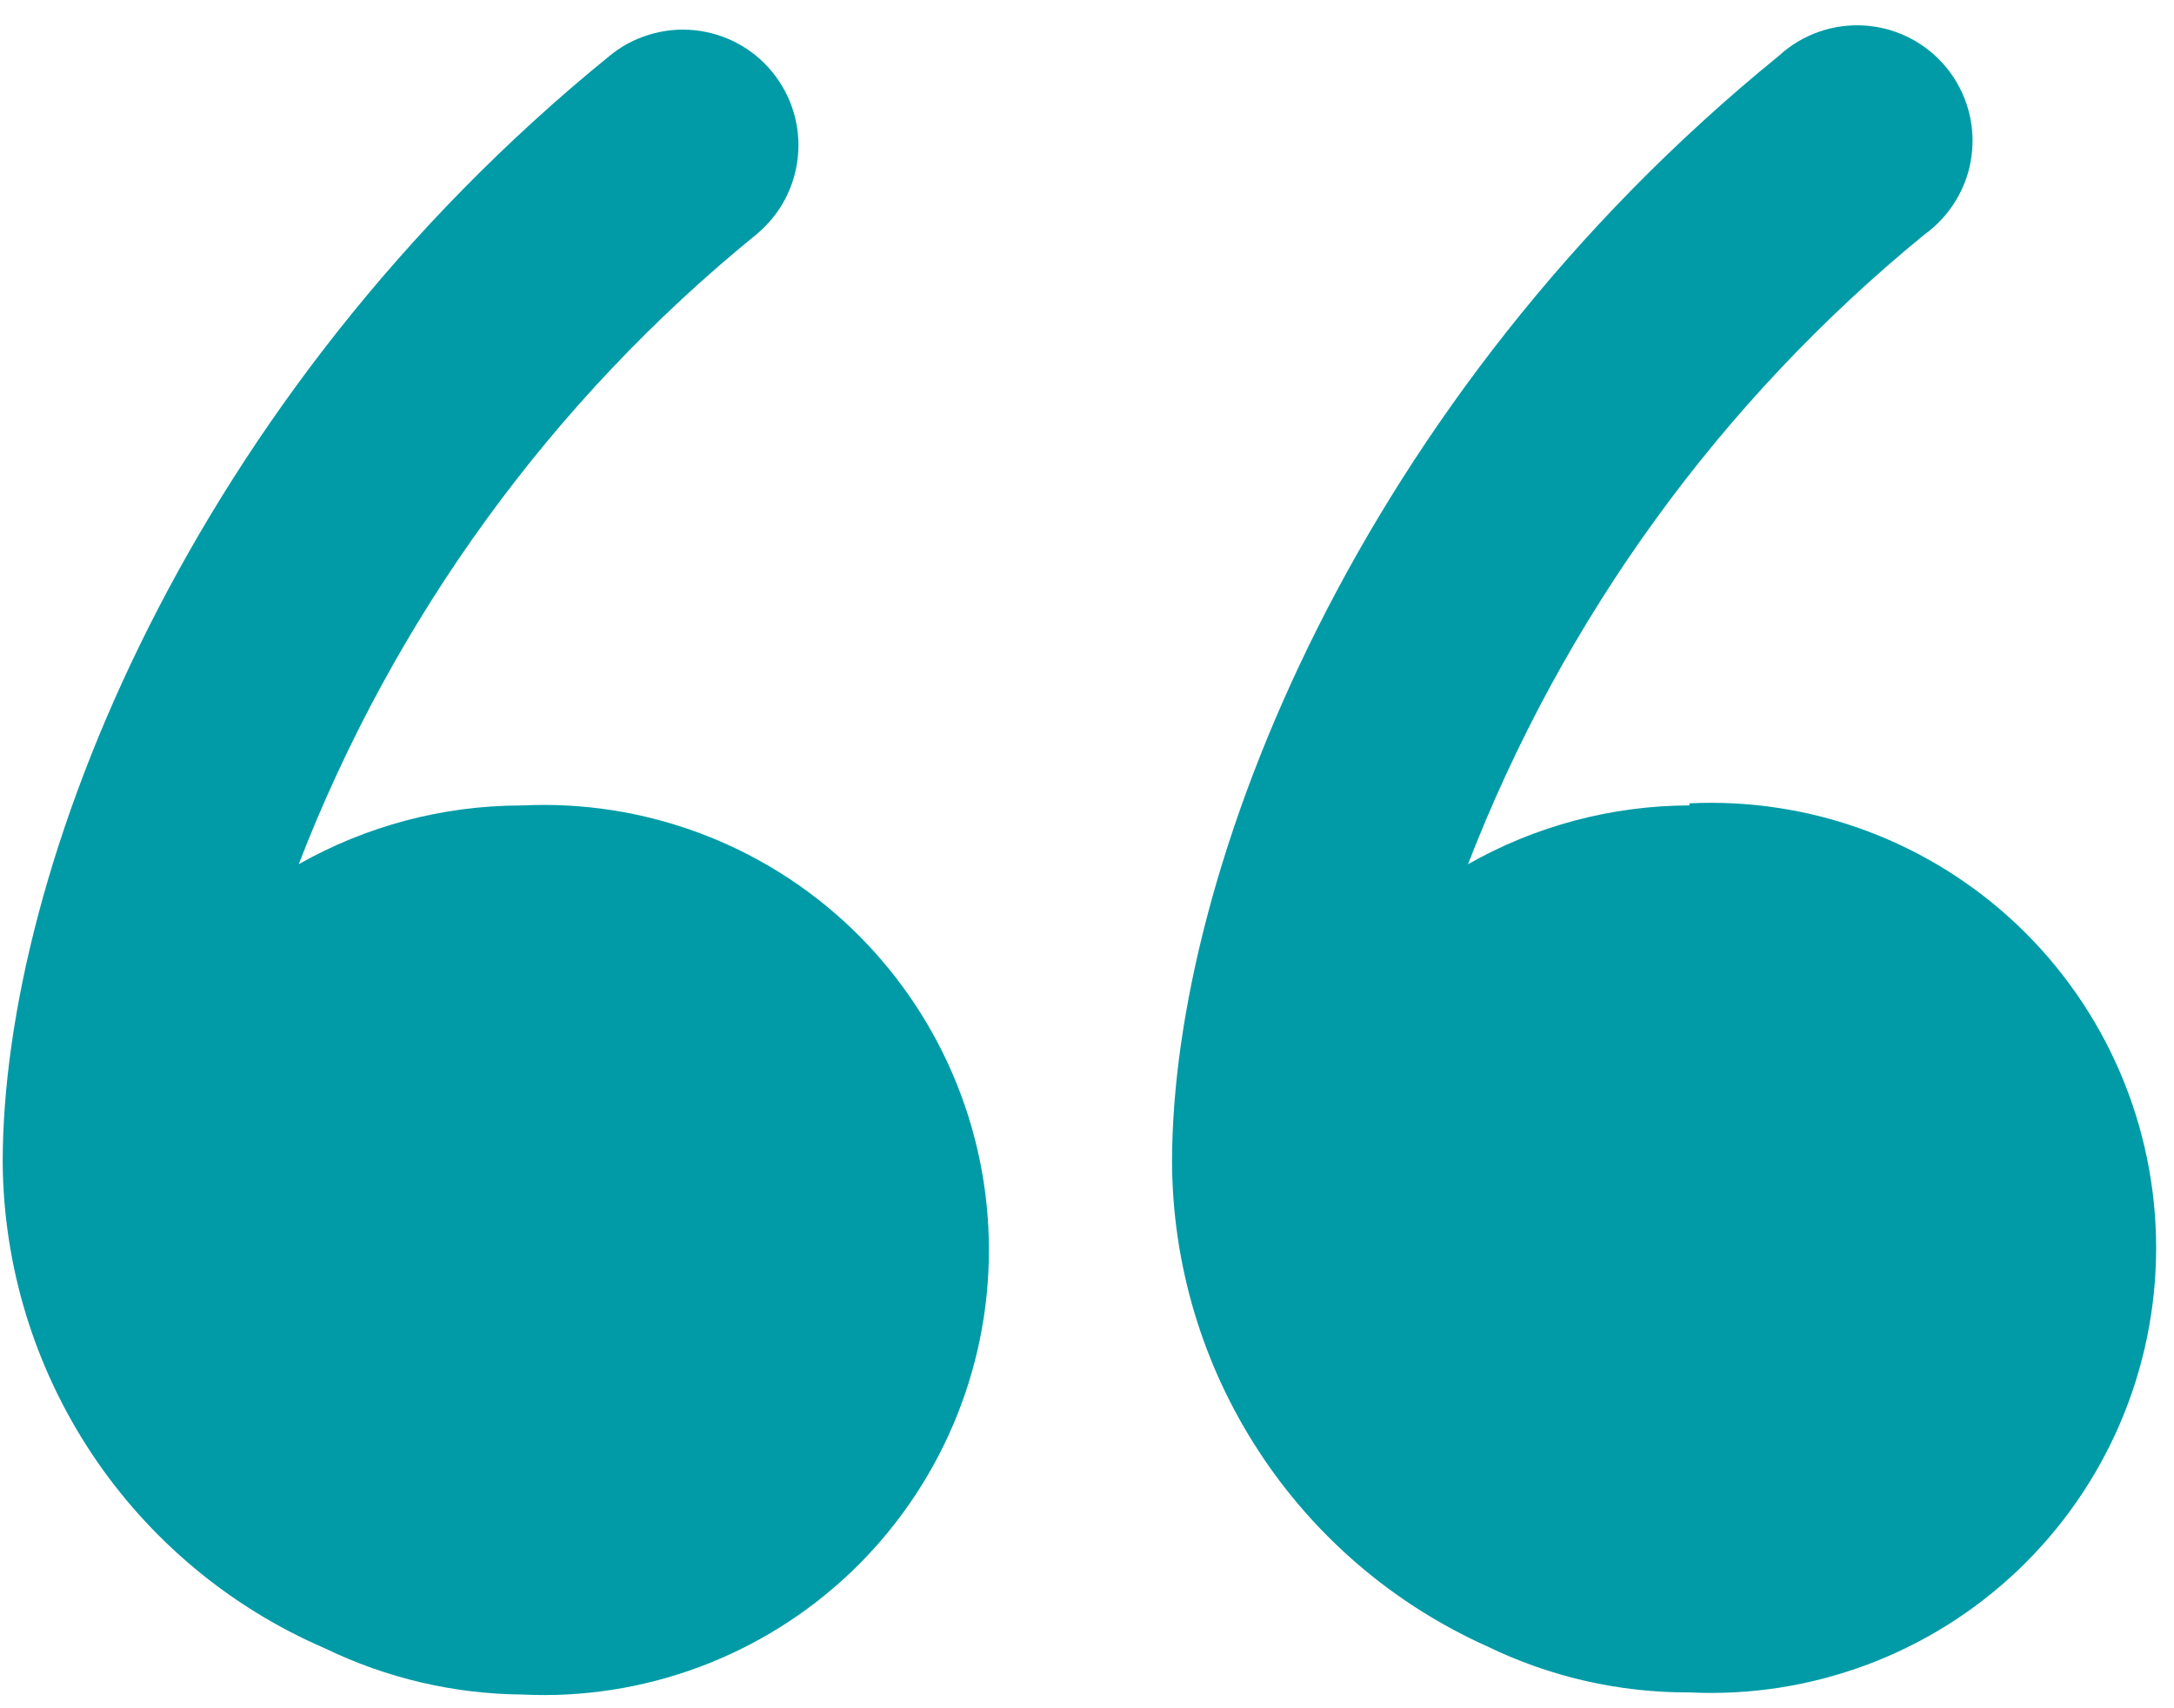
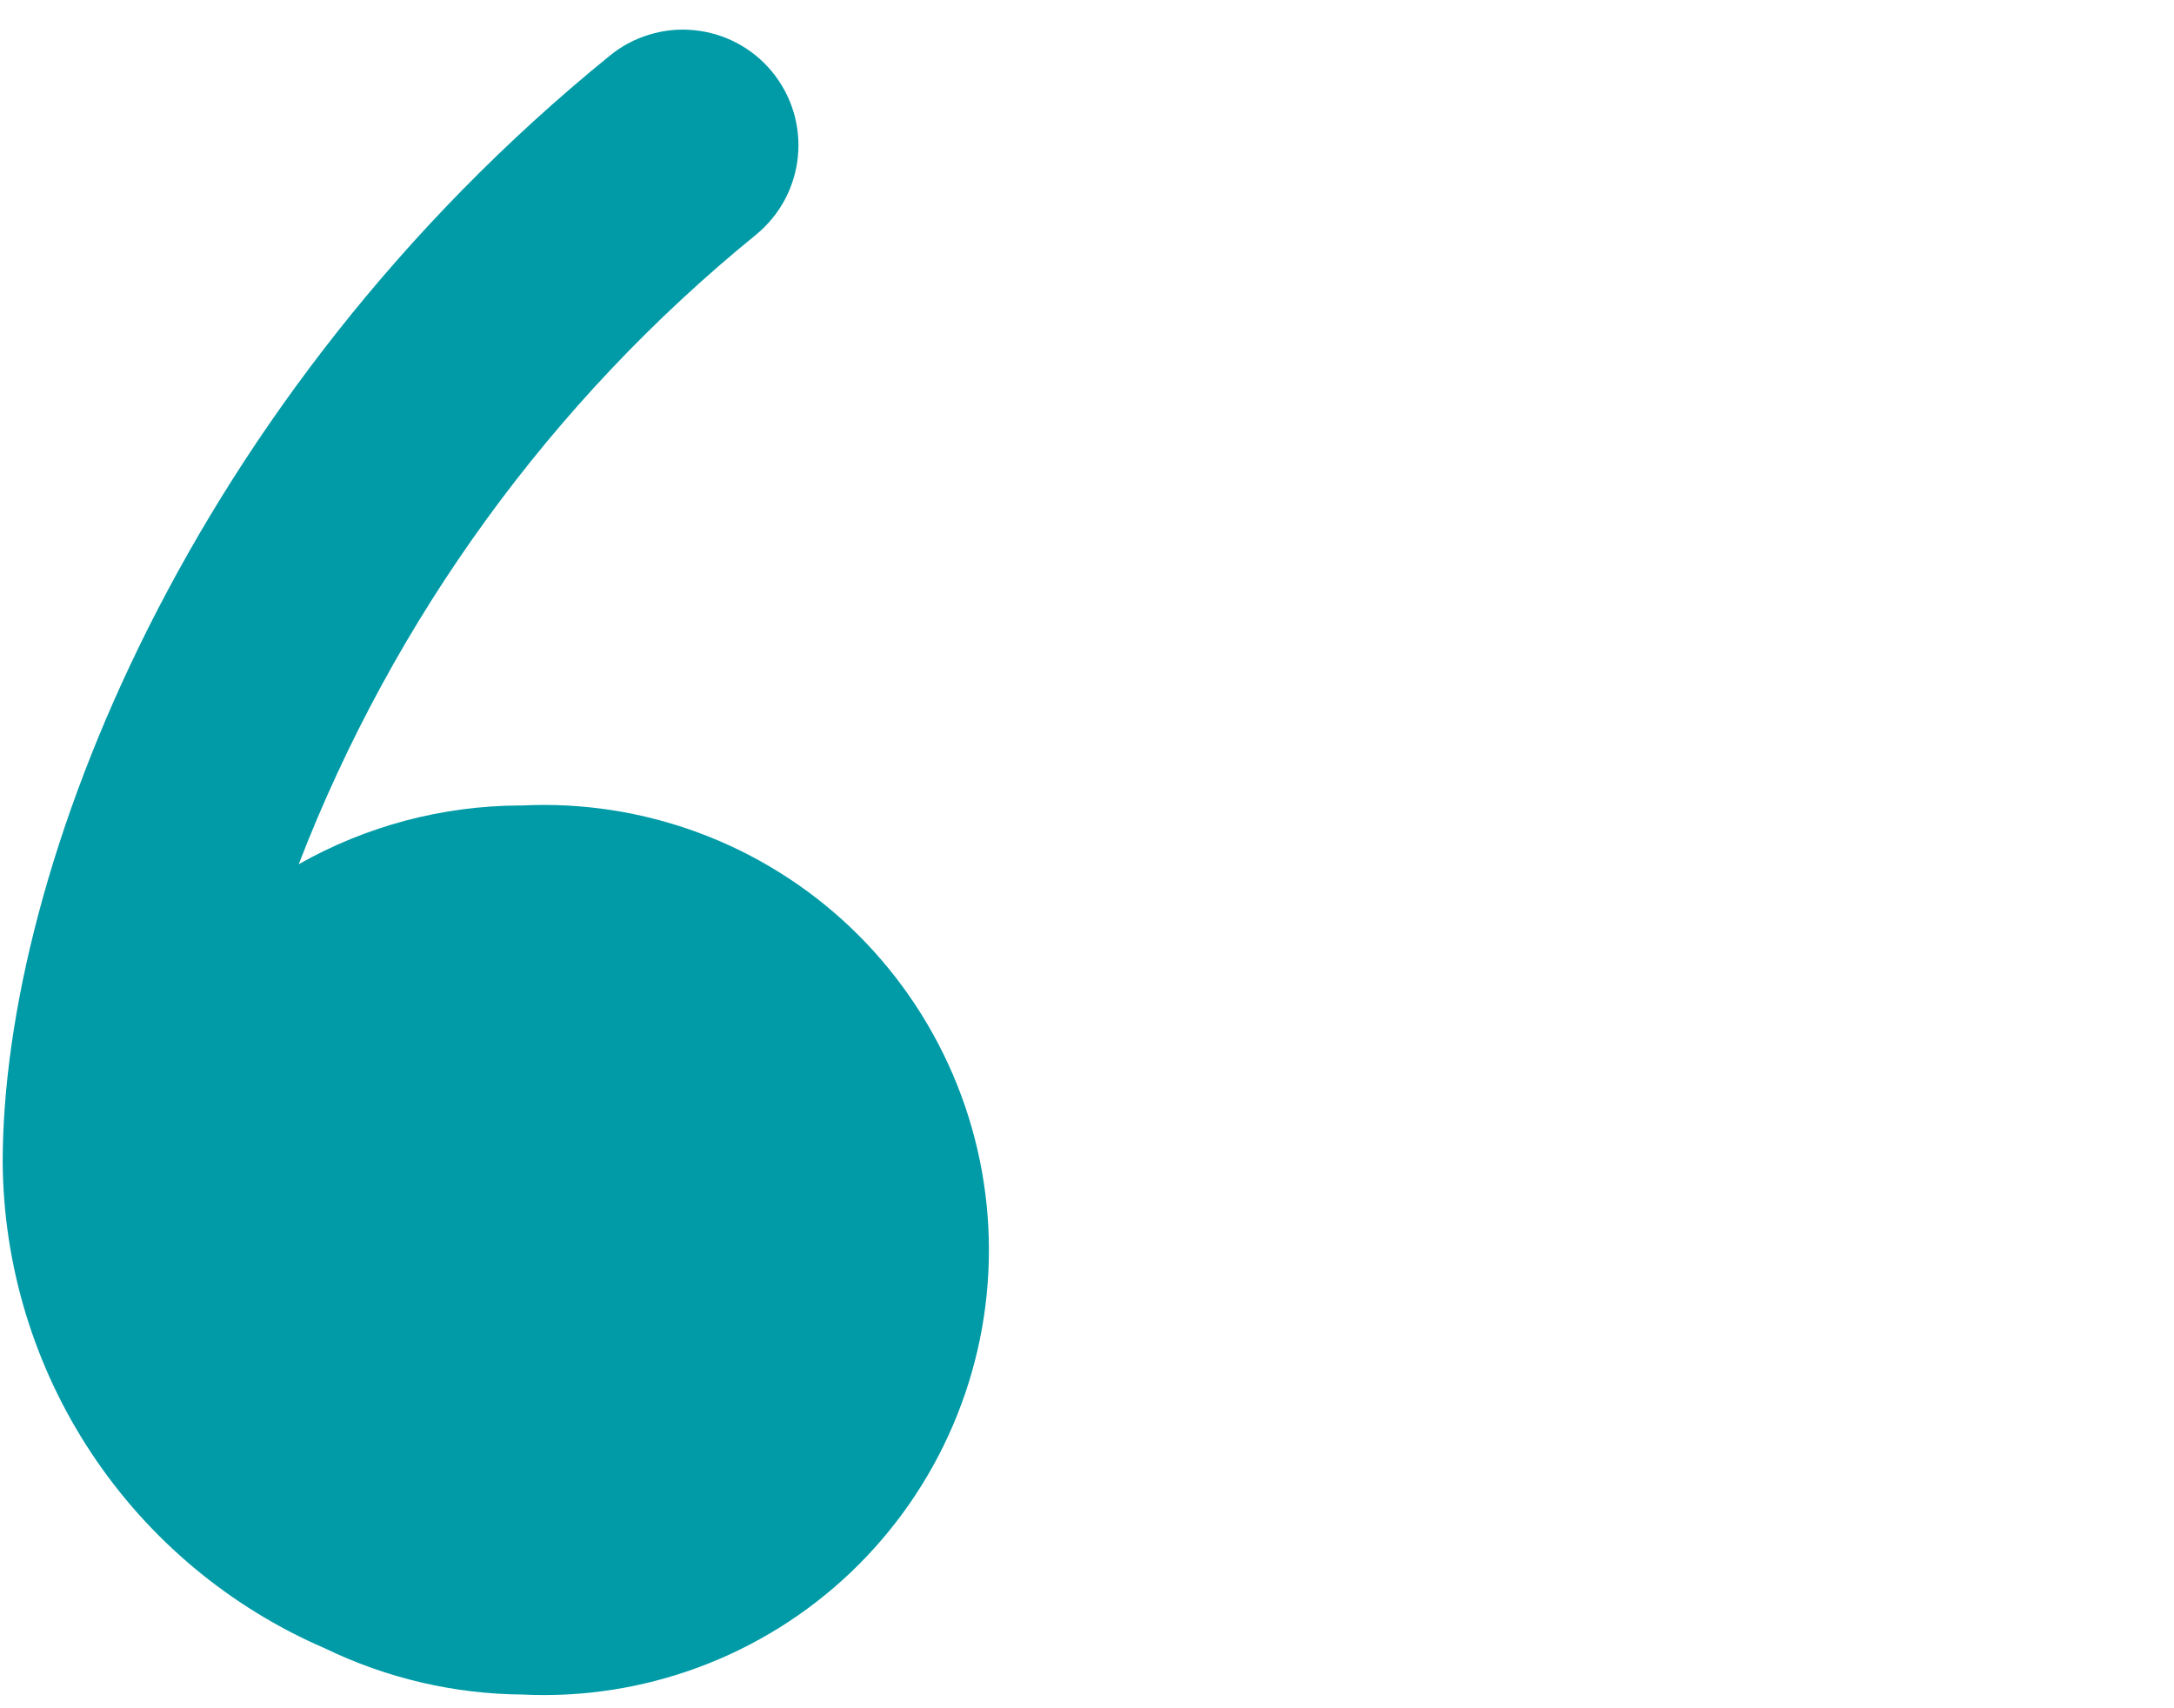
<svg xmlns="http://www.w3.org/2000/svg" width="42" height="33" viewBox="0 0 42 33" fill="none">
  <path d="M10.049 15.56C8.549 15.565 7.076 15.956 5.771 16.695C7.608 11.939 10.656 7.745 14.612 4.529C14.838 4.342 15.026 4.113 15.164 3.854C15.301 3.595 15.387 3.312 15.415 3.02C15.443 2.728 15.414 2.434 15.328 2.153C15.242 1.873 15.102 1.612 14.916 1.386C14.73 1.159 14.501 0.972 14.242 0.834C13.983 0.696 13.699 0.611 13.408 0.583C13.116 0.554 12.821 0.584 12.541 0.67C12.26 0.755 11.999 0.895 11.773 1.082C3.662 7.672 0.052 16.797 0.052 22.454C0.066 24.455 0.663 26.408 1.768 28.075C2.874 29.742 4.441 31.051 6.278 31.843C7.467 32.419 8.769 32.724 10.09 32.735C11.253 32.792 12.415 32.611 13.506 32.205C14.597 31.799 15.595 31.176 16.438 30.373C17.28 29.57 17.952 28.604 18.41 27.534C18.869 26.464 19.105 25.312 19.105 24.148C19.105 22.983 18.869 21.831 18.41 20.761C17.952 19.691 17.28 18.725 16.438 17.922C15.595 17.119 14.597 16.496 13.506 16.09C12.415 15.684 11.253 15.503 10.09 15.56H10.049Z" fill="#009BA7" />
-   <path d="M32.639 15.559C31.139 15.563 29.665 15.954 28.361 16.695C30.198 11.944 33.237 7.751 37.182 4.528C37.429 4.35 37.636 4.124 37.792 3.862C37.949 3.601 38.05 3.311 38.089 3.009C38.129 2.707 38.106 2.4 38.023 2.108C37.939 1.815 37.797 1.543 37.604 1.307C37.412 1.071 37.173 0.878 36.903 0.738C36.632 0.598 36.336 0.515 36.032 0.494C35.729 0.473 35.424 0.514 35.137 0.615C34.85 0.716 34.587 0.874 34.363 1.081C26.252 7.671 22.643 16.796 22.643 22.454C22.652 24.432 23.231 26.365 24.31 28.022C25.388 29.68 26.922 30.992 28.726 31.802C29.945 32.395 31.284 32.7 32.639 32.694C33.802 32.751 34.965 32.57 36.056 32.164C37.147 31.758 38.144 31.135 38.987 30.332C39.83 29.529 40.501 28.563 40.96 27.493C41.418 26.423 41.655 25.271 41.655 24.107C41.655 22.942 41.418 21.79 40.96 20.72C40.501 19.65 39.83 18.684 38.987 17.881C38.144 17.078 37.147 16.455 36.056 16.049C34.965 15.643 33.802 15.462 32.639 15.519V15.559Z" fill="#009BA7" />
</svg>